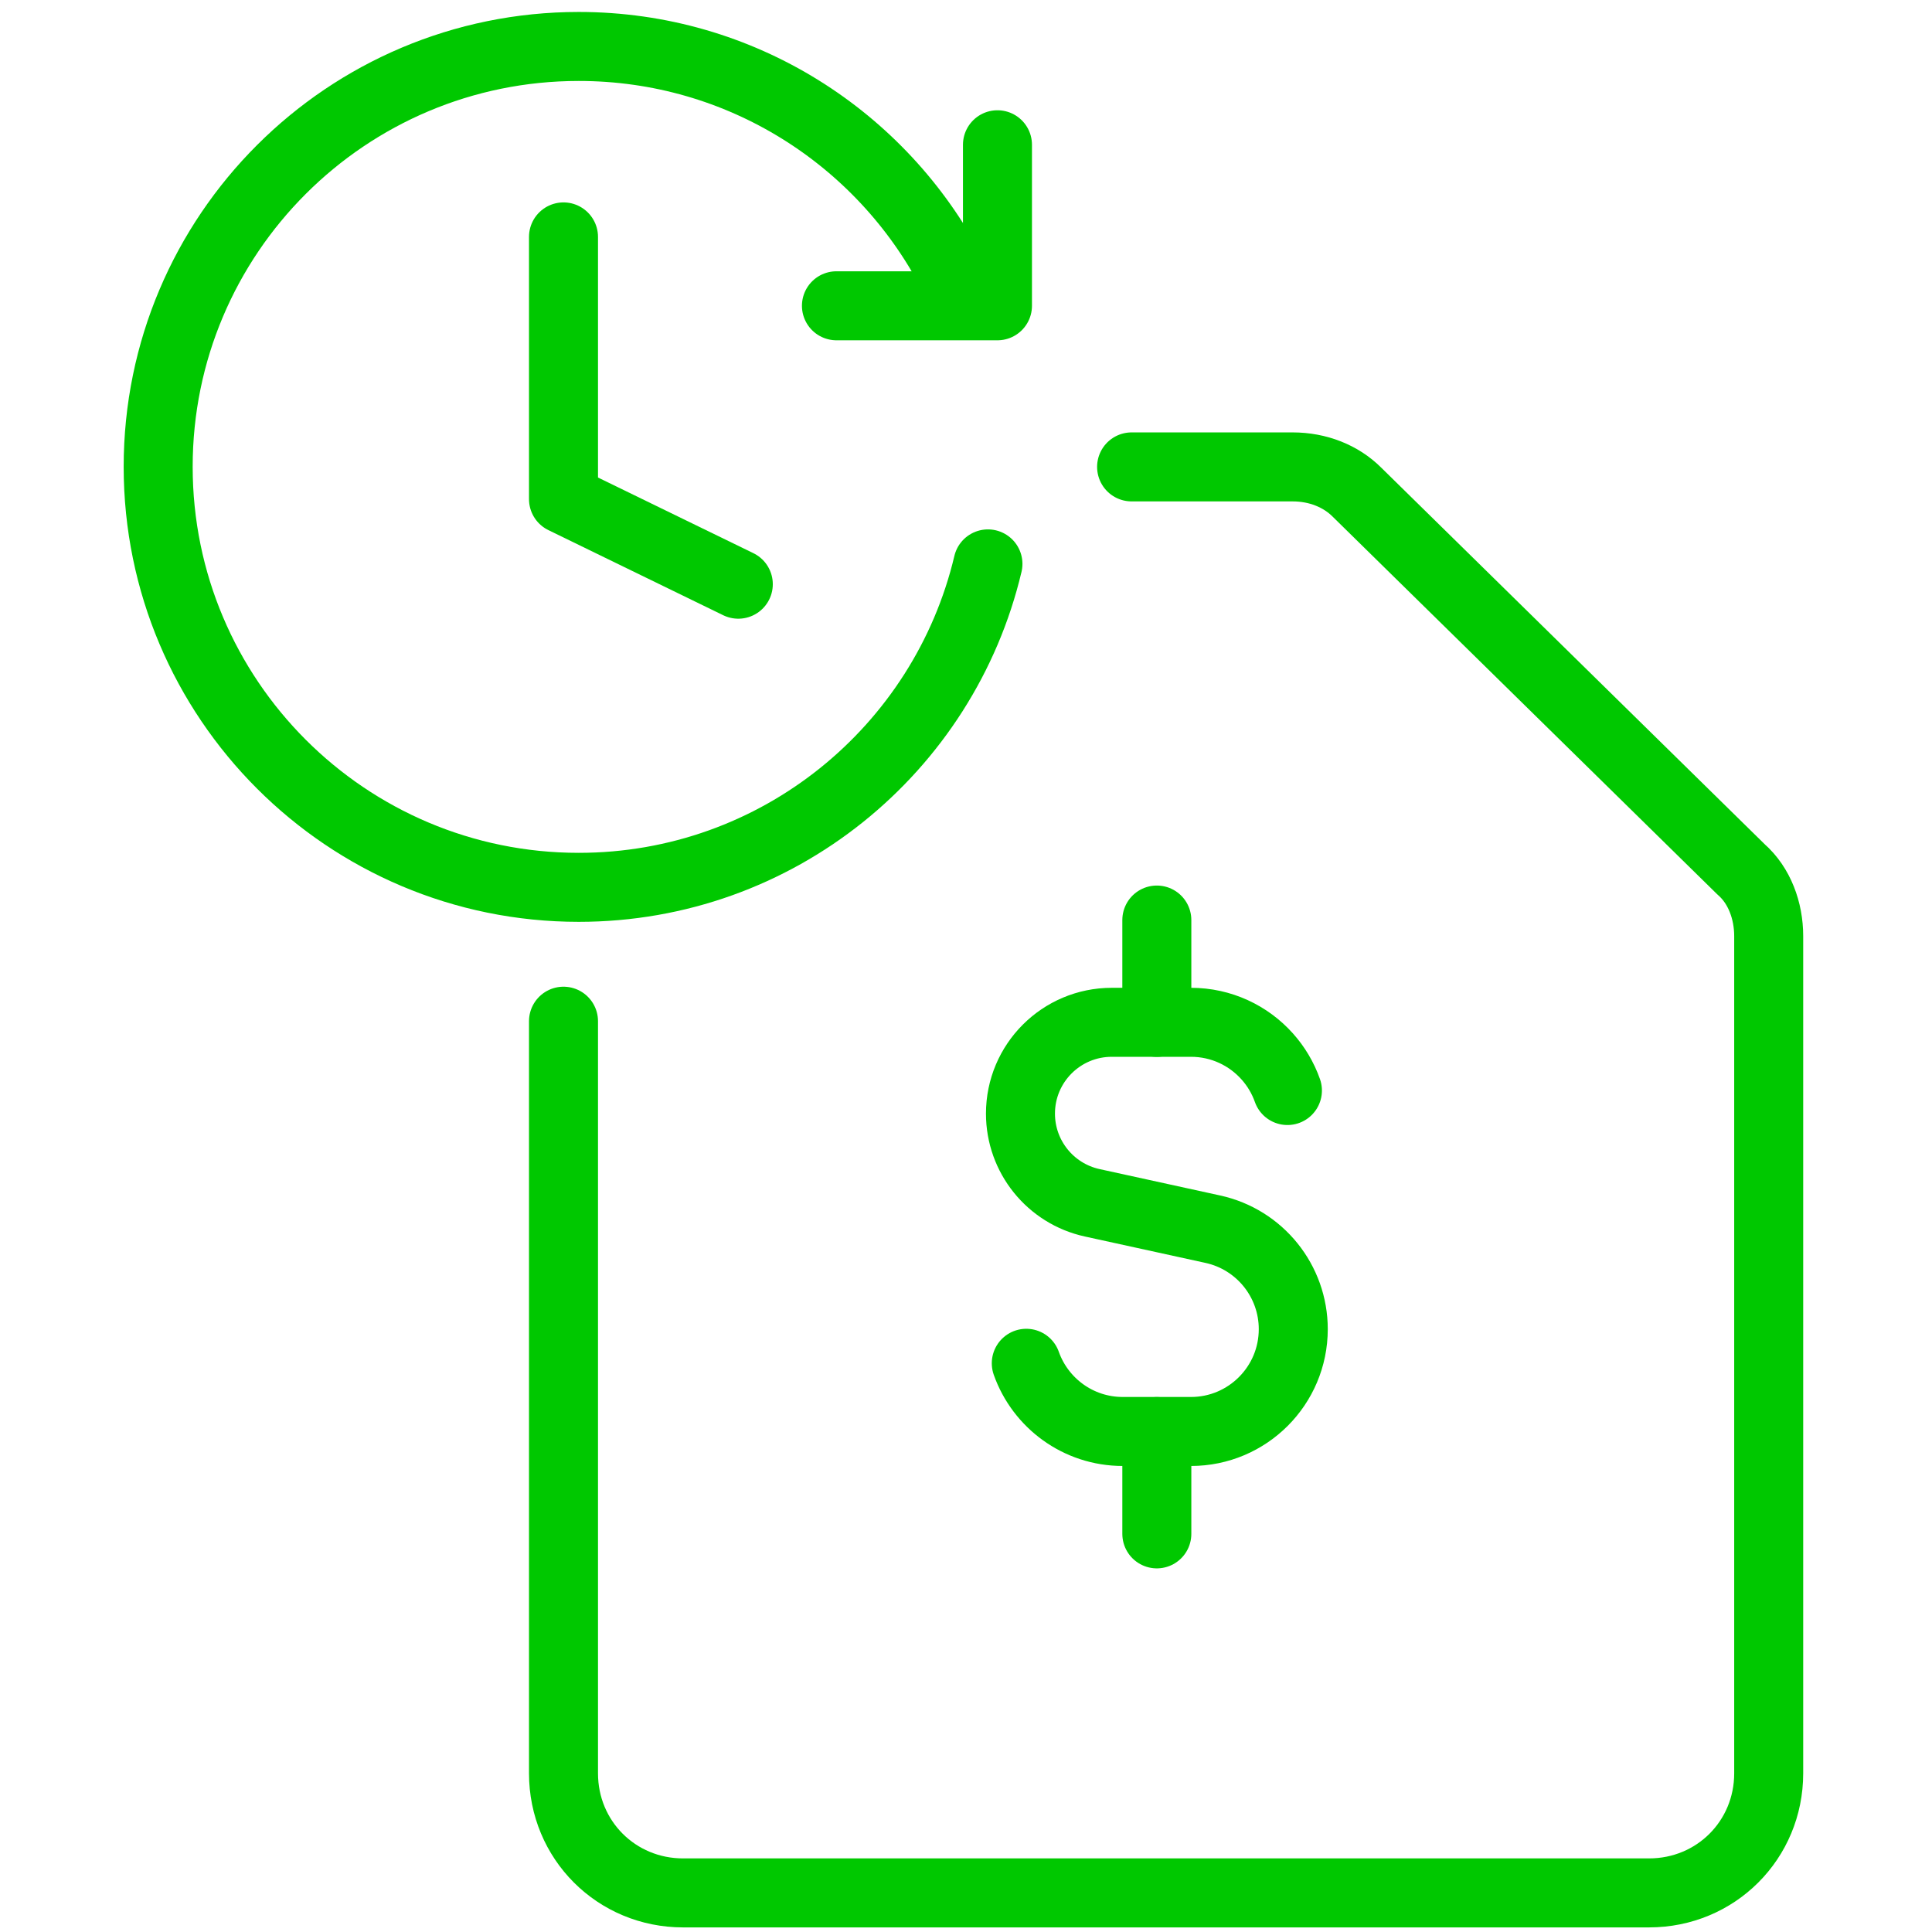
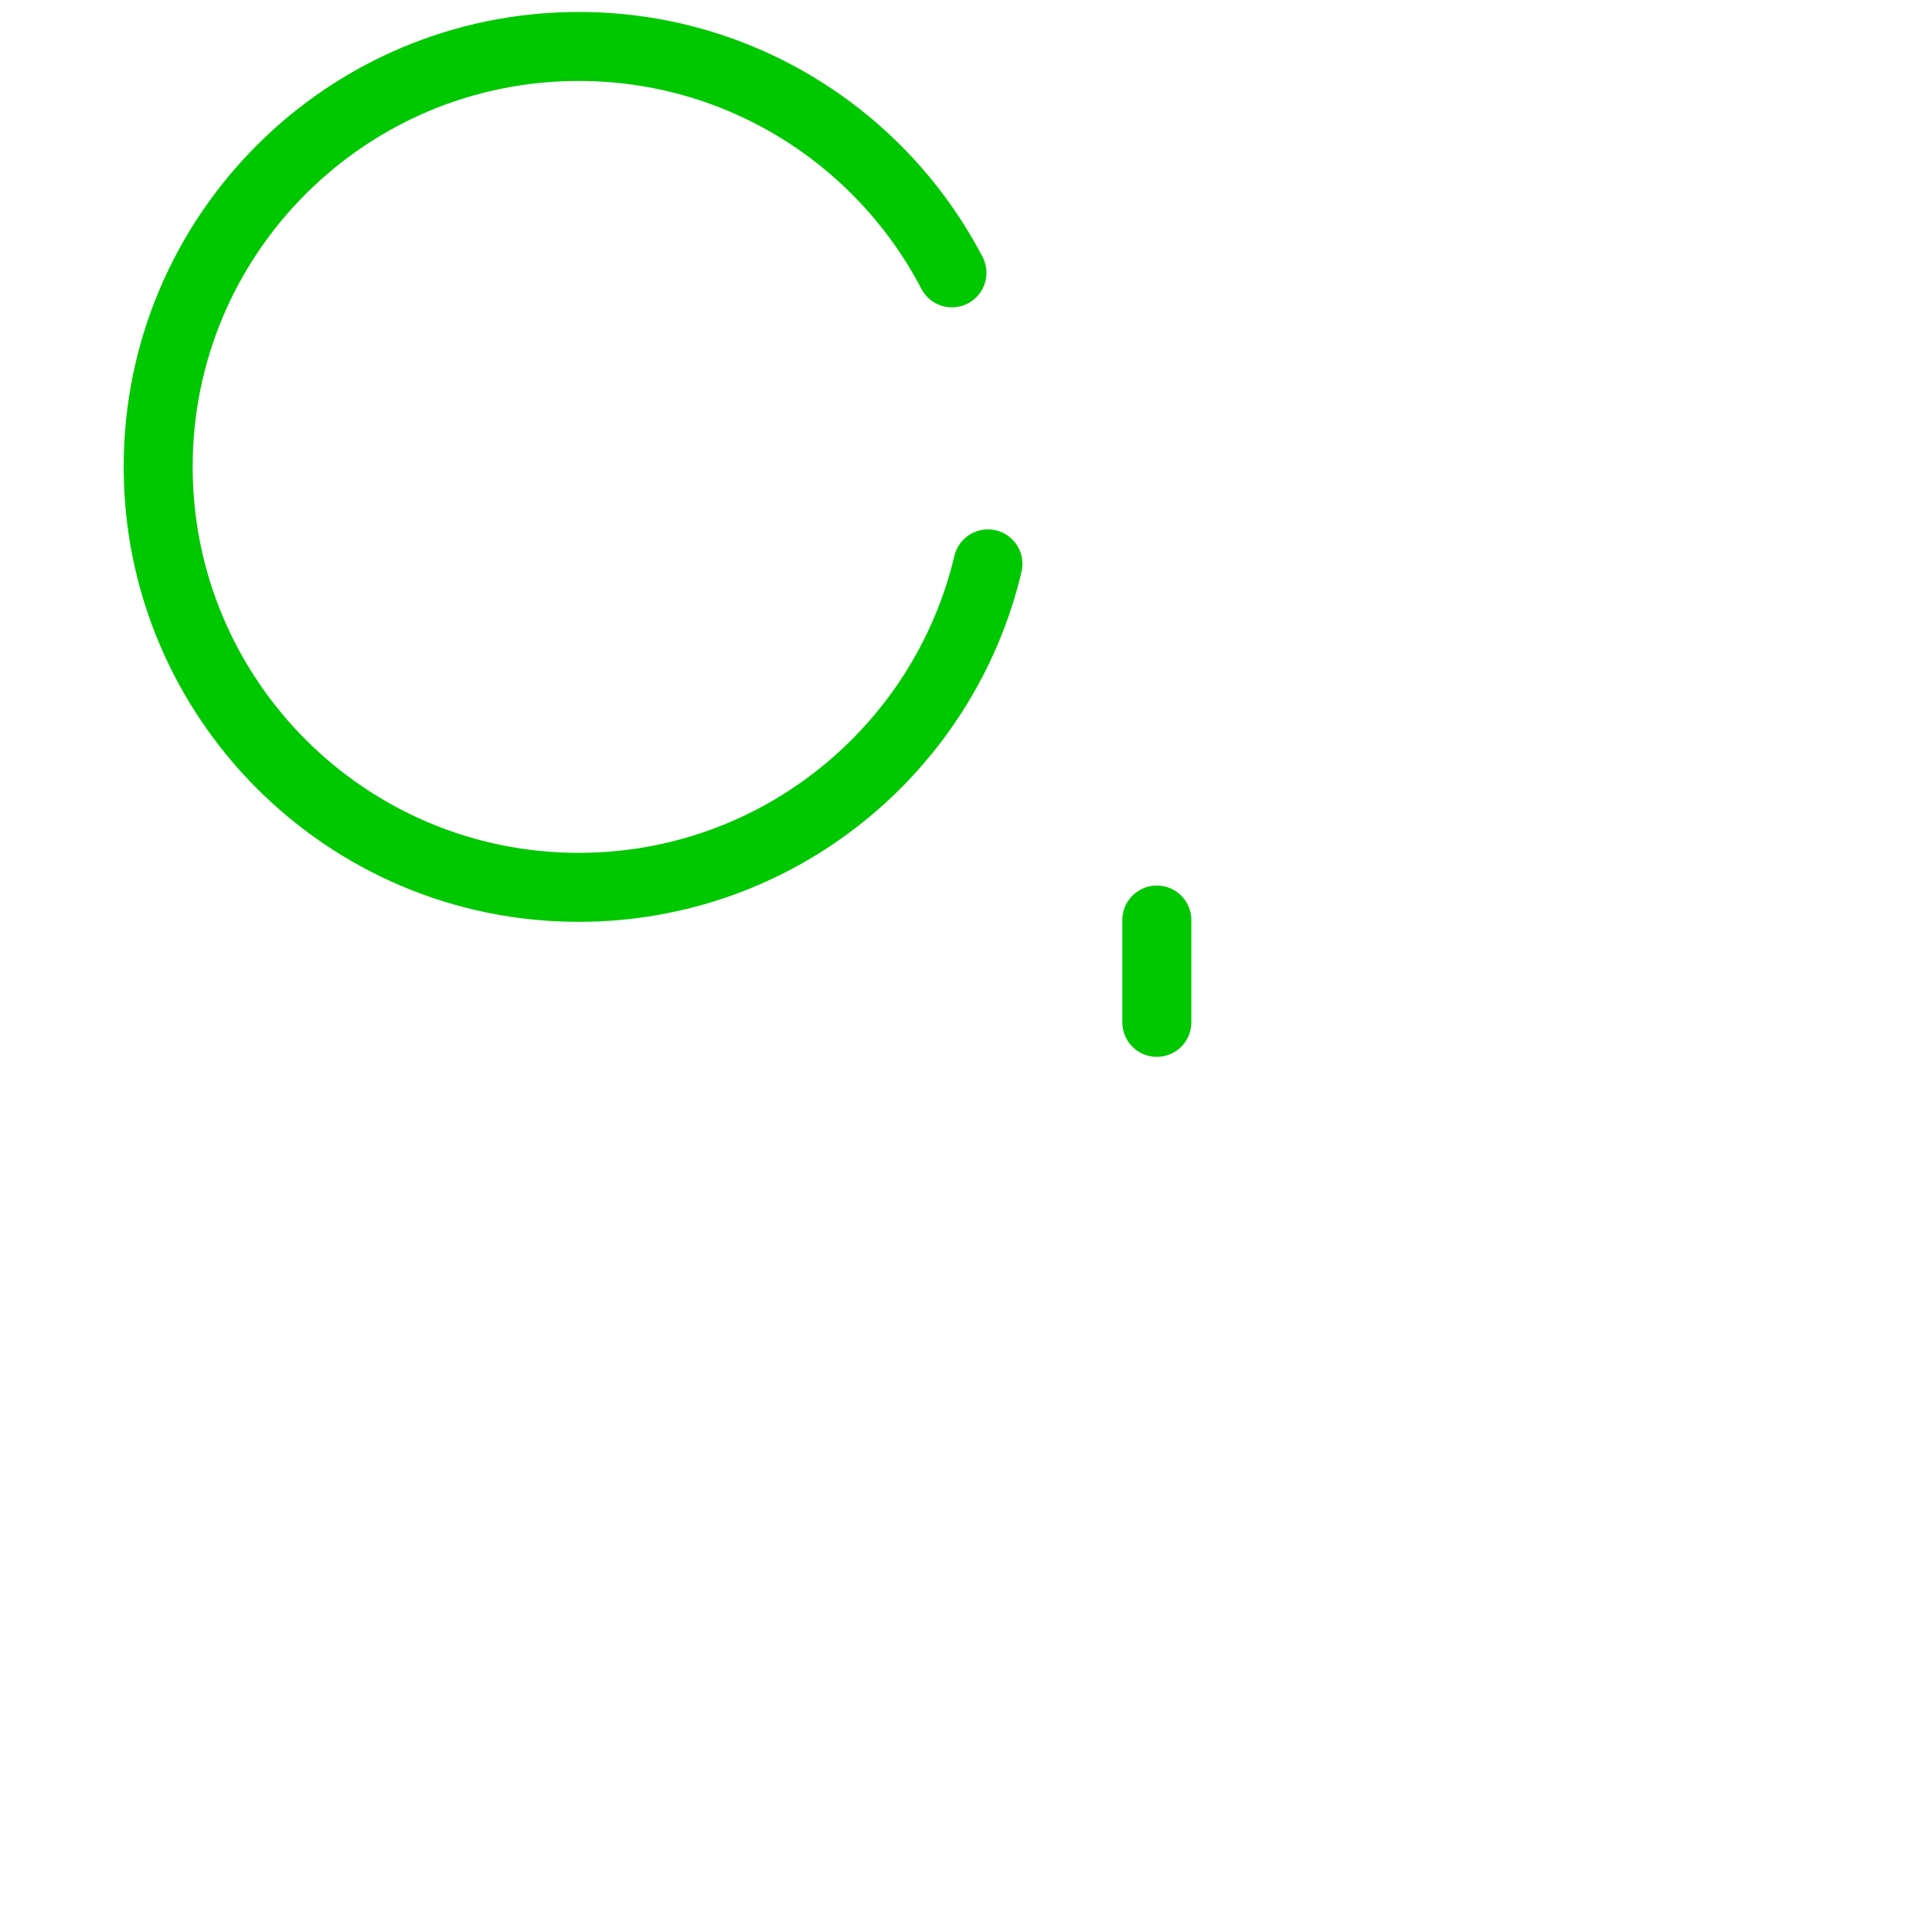
<svg xmlns="http://www.w3.org/2000/svg" id="Layer_1" version="1.1" viewBox="0 0 84 84" height="84" width="84">
  <defs>
    <style>
      .st0 {
        fill: none;
        stroke: #00c800;
        stroke-linecap: round;
        stroke-linejoin: round;
        stroke-width: 3px;
      }
    </style>
  </defs>
-   <path class="st0" d="M49.2,20.3h7c1.1,0,2.1.4,2.8,1.1l16.7,16.4c.8.7,1.2,1.8,1.2,2.9v36.4c0,2.9-2.3,5.2-5.2,5.2H29.7c-2.9,0-5.2-2.3-5.2-5.2v-32.7" />
-   <path class="st0" d="M32.1,25.4l-7.6-3.7v-11.4" />
-   <path class="st0" d="M55.975,47.414c-.195-.552-.496-1.055-.879-1.483-.814-.91-1.998-1.483-3.315-1.483h-3.443c-2.193,0-3.97,1.778-3.97,3.97,0,1.866,1.299,3.48,3.122,3.878l5.242,1.147c2.042.447,3.497,2.256,3.497,4.346,0,2.456-1.991,4.449-4.448,4.449h-2.965c-1.937,0-3.584-1.238-4.195-2.965" />
  <path class="st0" d="M50.297,44.45v-4.448" />
-   <path class="st0" d="M50.297,66.69v-4.448" />
  <path class="st0" d="M42.954,24.517c-1.909,8.065-9.147,14.063-17.792,14.063-10.097,0-18.285-8.188-18.285-18.285S15.066,2.02,25.162,2.02c7.054,0,13.175,3.993,16.227,9.842" />
-   <path class="st0" d="M36.367,13.295h7.001v-7.001" />
</svg>